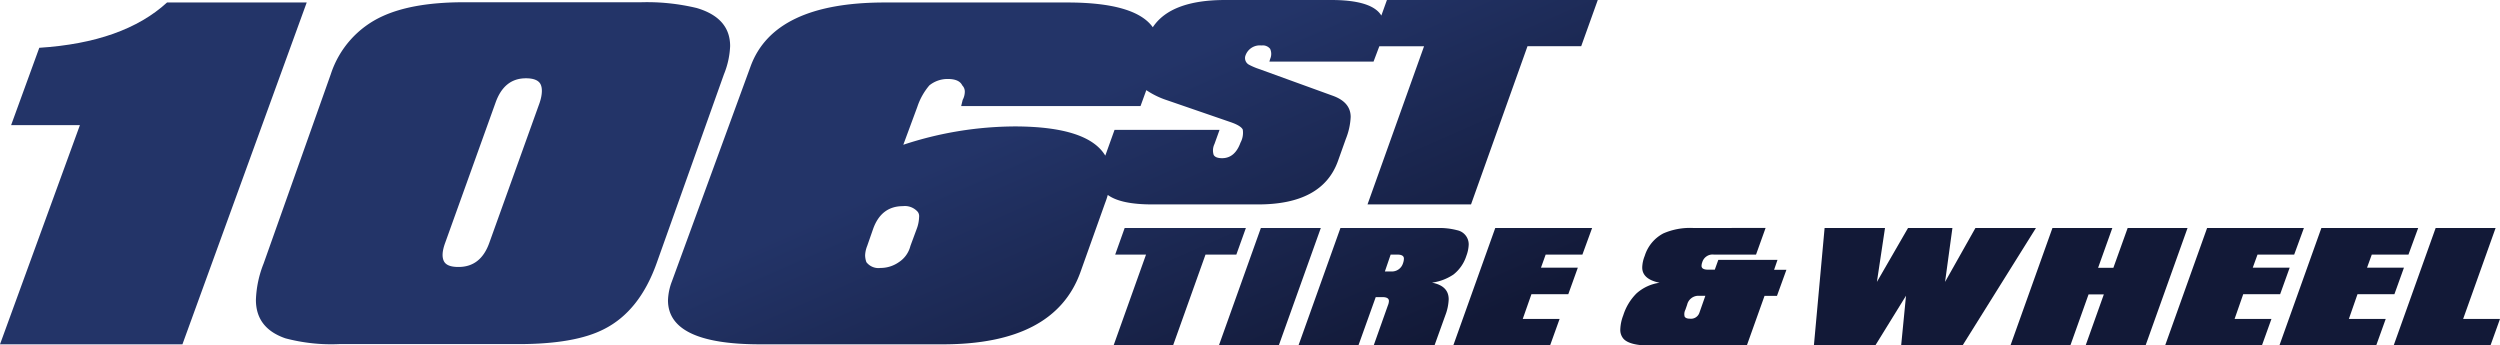
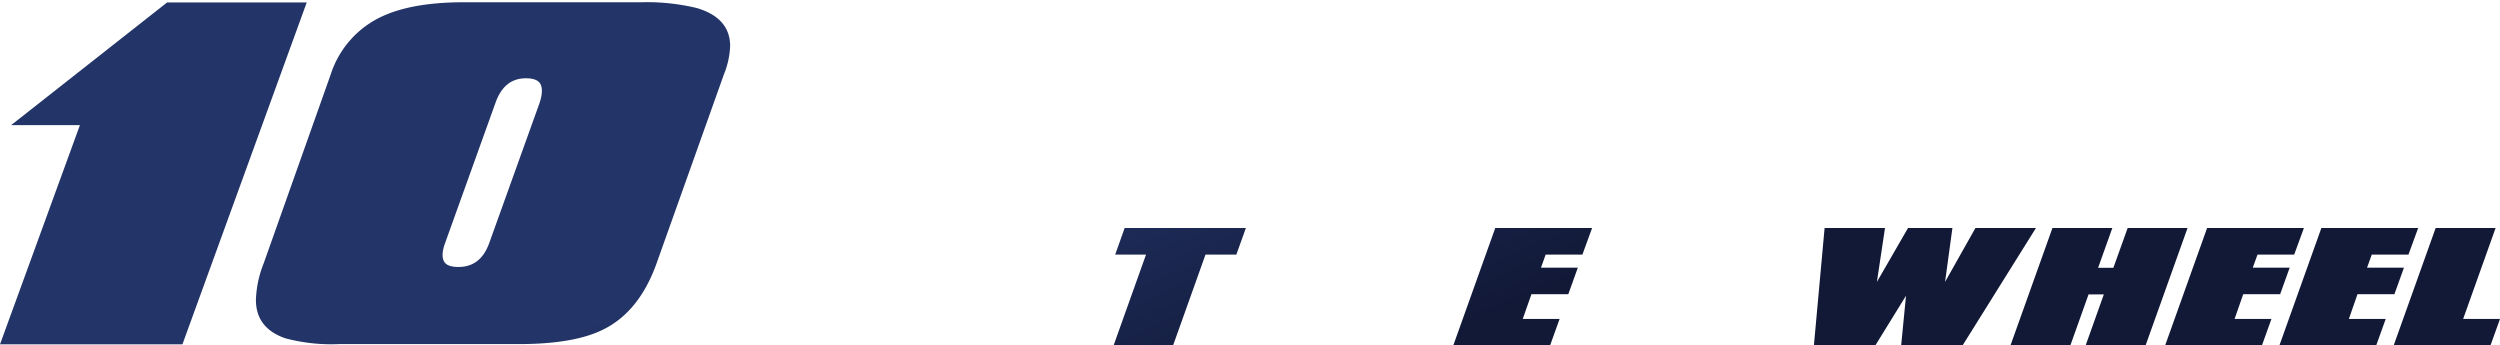
<svg xmlns="http://www.w3.org/2000/svg" xmlns:xlink="http://www.w3.org/1999/xlink" id="Layer_1" data-name="Layer 1" viewBox="0 0 432.08 59.71">
  <defs>
    <style>.cls-1{fill:url(#linear-gradient);}.cls-2{fill:url(#linear-gradient-2);}.cls-3{fill:url(#linear-gradient-3);}.cls-4{fill:url(#linear-gradient-4);}.cls-5{fill:url(#linear-gradient-5);}.cls-6{fill:url(#linear-gradient-6);}.cls-7{fill:url(#linear-gradient-7);}.cls-8{fill:url(#linear-gradient-8);}.cls-9{fill:url(#linear-gradient-9);}.cls-10{fill:url(#linear-gradient-10);}.cls-11{fill:url(#linear-gradient-11);}.cls-12{fill:url(#linear-gradient-12);}.cls-13{fill:url(#linear-gradient-13);}</style>
    <linearGradient id="linear-gradient" x1="189.02" y1="15.79" x2="214.36" y2="73.33" gradientUnits="userSpaceOnUse">
      <stop offset="0.02" stop-color="#233468" />
      <stop offset="1" stop-color="#121937" />
    </linearGradient>
    <linearGradient id="linear-gradient-2" x1="202.06" y1="10.04" x2="227.41" y2="67.58" xlink:href="#linear-gradient" />
    <linearGradient id="linear-gradient-3" x1="224.99" y1="6.64" x2="250.33" y2="64.18" xlink:href="#linear-gradient" />
    <linearGradient id="linear-gradient-4" x1="238.67" y1="-6.08" x2="264.01" y2="51.46" xlink:href="#linear-gradient" />
    <linearGradient id="linear-gradient-5" x1="54.55" y1="81.71" x2="79.9" y2="139.25" xlink:href="#linear-gradient" />
    <linearGradient id="linear-gradient-6" x1="103.72" y1="60.05" x2="129.06" y2="117.6" xlink:href="#linear-gradient" />
    <linearGradient id="linear-gradient-7" x1="197.6" y1="18.71" x2="222.94" y2="76.25" gradientUnits="userSpaceOnUse">
      <stop offset="0.01" stop-color="#233468" />
      <stop offset="1" stop-color="#121937" />
    </linearGradient>
    <linearGradient id="linear-gradient-8" x1="296.89" y1="-31.72" x2="322.24" y2="25.82" xlink:href="#linear-gradient" />
    <linearGradient id="linear-gradient-9" x1="322.09" y1="-42.82" x2="347.43" y2="14.72" xlink:href="#linear-gradient" />
    <linearGradient id="linear-gradient-10" x1="341.71" y1="-51.46" x2="367.05" y2="6.08" xlink:href="#linear-gradient" />
    <linearGradient id="linear-gradient-11" x1="358.25" y1="-58.74" x2="383.59" y2="-1.2" xlink:href="#linear-gradient" />
    <linearGradient id="linear-gradient-12" x1="372.12" y1="-64.85" x2="397.46" y2="-7.31" xlink:href="#linear-gradient" />
    <linearGradient id="linear-gradient-13" x1="270.76" y1="-13.51" x2="296.11" y2="44.03" xlink:href="#linear-gradient" />
  </defs>
  <polygon class="cls-1" points="215.33 39.4 194.38 39.4 192.74 44 198.07 44 192.46 59.71 202.74 59.71 208.35 44 213.68 44 215.33 39.4" />
-   <polygon class="cls-2" points="217.92 39.4 210.66 59.71 221.01 59.71 228.28 39.4 217.92 39.4" />
-   <path class="cls-3" d="M254.37,52.52a8.75,8.75,0,0,0,3.71-1.4,6.69,6.69,0,0,0,2.23-3.22,6.14,6.14,0,0,0,.41-2,2.49,2.49,0,0,0-2-2.44,11.86,11.86,0,0,0-3.43-.38H238.55l-7.26,20.31h10.36l3-8.37h1.14c.76,0,1.14.22,1.14.68a2.16,2.16,0,0,1-.18.76l-2.46,6.93H254.8l1.88-5.23a8.56,8.56,0,0,0,.58-2.76C257.26,53.85,256.3,52.89,254.37,52.52Zm-5-3.37a2,2,0,0,1-2,1.44h-1.14l1-2.92h1.14c.77,0,1.15.23,1.15.69A2.35,2.35,0,0,1,249.37,49.15Z" transform="translate(-6.88 -3.67)" />
  <polygon class="cls-4" points="251.17 59.71 267.9 59.71 269.55 55.12 263.18 55.12 264.68 50.85 271.05 50.85 272.7 46.26 266.33 46.26 267.14 44 273.49 44 275.17 39.4 258.43 39.4 251.17 59.71" />
-   <path class="cls-5" d="M35.75,4.1Q28.22,11,13.67,11.93L8.8,25.3H20.69L6.88,63.18H38.41L59.89,4.1Z" transform="translate(-6.88 -3.67)" />
+   <path class="cls-5" d="M35.75,4.1L8.8,25.3H20.69L6.88,63.18H38.41L59.89,4.1Z" transform="translate(-6.88 -3.67)" />
  <path class="cls-6" d="M133.07,11.64q0-4.87-5.76-6.58a36.86,36.86,0,0,0-9.67-1h-31C81,4.1,76.44,4.89,73,6.47a16.65,16.65,0,0,0-8.94,10L52.44,49.22a18.58,18.58,0,0,0-1.33,6.28q0,4.88,5.09,6.64a30.88,30.88,0,0,0,9.31,1h31q9.75,0,14.77-2.59,6.12-3.09,9.08-11.37L132,16.51A14.38,14.38,0,0,0,133.07,11.64Zm-32.93,9.81L91.43,45.69q-1.49,4.13-5.32,4.12c-1.33,0-2.17-.32-2.51-1s-.32-1.7.22-3.17l8.71-24.24c1-2.8,2.73-4.2,5.25-4.2,1.32,0,2.16.34,2.51,1S100.63,20,100.14,21.45Z" transform="translate(-6.88 -3.67)" />
-   <path class="cls-7" d="M245.62,6.36c-1.07-1.79-4-2.69-8.66-2.69H218.63c-6.28,0-10.44,1.58-12.51,4.71q-3.06-4.28-14.79-4.28H159.8q-19.12,0-23.18,11L123,52.32a9.91,9.91,0,0,0-.67,3.25q0,7.6,15.88,7.61h31.61q19.26,0,23.77-12.41l4.28-12a14.56,14.56,0,0,0,.47-1.41Q200.58,39,206,39h18.33q11.08,0,13.78-7.47l1.37-3.84a11.58,11.58,0,0,0,.84-3.8q0-2.56-3.09-3.67L224.5,15.6a11.1,11.1,0,0,1-1.76-.75,1.3,1.3,0,0,1-.58-1.64,2.61,2.61,0,0,1,2.74-1.68,1.63,1.63,0,0,1,1.5.58,2.15,2.15,0,0,1,0,1.76l-.13.45h18l1-2.65H253L243.23,39h17.89l9.76-27.34h9.28l2.87-8H246.59ZM165.34,43.17l-1.11,3a4.69,4.69,0,0,1-2,2.81,5.5,5.5,0,0,1-3.18,1,2.63,2.63,0,0,1-2.43-1,3.72,3.72,0,0,1-.22-1.18,4.88,4.88,0,0,1,.36-1.63l1-2.87c.93-2.66,2.66-4,5.17-4a2.94,2.94,0,0,1,2.58,1,1.26,1.26,0,0,1,.22.88A6.26,6.26,0,0,1,165.34,43.17Zm55.94-14.85c-.65,1.79-1.71,2.69-3.18,2.69-.77,0-1.25-.19-1.46-.57a2.54,2.54,0,0,1,.14-1.88l.88-2.45H199.51l-1.6,4.46q-3-5-15.51-5.05A62.12,62.12,0,0,0,163,28.69l2.43-6.57a11.08,11.08,0,0,1,2.07-3.69,5,5,0,0,1,3.18-1.11c1.33,0,2.16.37,2.51,1.11a1.52,1.52,0,0,1,.44,1.11,3.09,3.09,0,0,1-.37,1.4L173,22h31l1-2.75A14.38,14.38,0,0,0,208.6,21l11,3.79c1.18.41,1.87.84,2.07,1.28A3.58,3.58,0,0,1,221.28,28.32Z" transform="translate(-6.88 -3.67)" />
  <polygon class="cls-8" points="341.42 39.4 336.17 48.72 337.44 39.4 329.77 39.4 324.39 48.72 325.79 39.4 315.35 39.4 313.5 59.71 324.11 59.71 329.42 51.11 328.58 59.71 339.19 59.71 351.88 39.4 341.42 39.4" />
  <polygon class="cls-9" points="367.73 39.4 365.26 46.28 362.62 46.28 365.08 39.4 354.73 39.4 347.47 59.71 357.82 59.71 360.97 50.88 363.61 50.88 360.46 59.71 370.82 59.71 378.08 39.4 367.73 39.4" />
  <polygon class="cls-10" points="387.7 50.85 394.08 50.85 395.73 46.26 389.35 46.26 390.17 44 396.51 44 398.19 39.4 381.46 39.4 374.2 59.71 390.93 59.71 392.58 55.12 386.21 55.12 387.7 50.85" />
  <polygon class="cls-11" points="407.45 50.85 413.83 50.85 415.48 46.26 409.1 46.26 409.92 44 416.26 44 417.94 39.4 401.21 39.4 393.95 59.71 410.68 59.71 412.33 55.12 405.96 55.12 407.45 50.85" />
  <polygon class="cls-12" points="425.71 55.12 431.32 39.4 420.96 39.4 413.7 59.71 430.43 59.71 432.08 55.12 425.71 55.12" />
-   <path class="cls-13" d="M314.09,48.58H303.86l-.61,1.7H302.1q-1.14,0-1.14-.66a2,2,0,0,1,.13-.64,1.86,1.86,0,0,1,2-1.31h7.29l1.65-4.6H299.46a11.54,11.54,0,0,0-5.1.94,6.58,6.58,0,0,0-3.22,3.89,5.67,5.67,0,0,0-.43,2c0,1.35,1,2.23,3,2.64a7.5,7.5,0,0,0-4,1.85,9.29,9.29,0,0,0-2.28,3.78,7.39,7.39,0,0,0-.51,2.42,2.33,2.33,0,0,0,.56,1.64c.71.78,2.29,1.17,4.72,1.17h16.58l3.07-8.6H314l1.63-4.5h-2.13Zm-13.51,9.17a1.53,1.53,0,0,1-1.62,1c-.48,0-.78-.12-.92-.36a1.66,1.66,0,0,1,.13-1.19l.3-.86a2,2,0,0,1,2-1.55h1.15Z" transform="translate(-6.88 -3.67)" />
</svg>